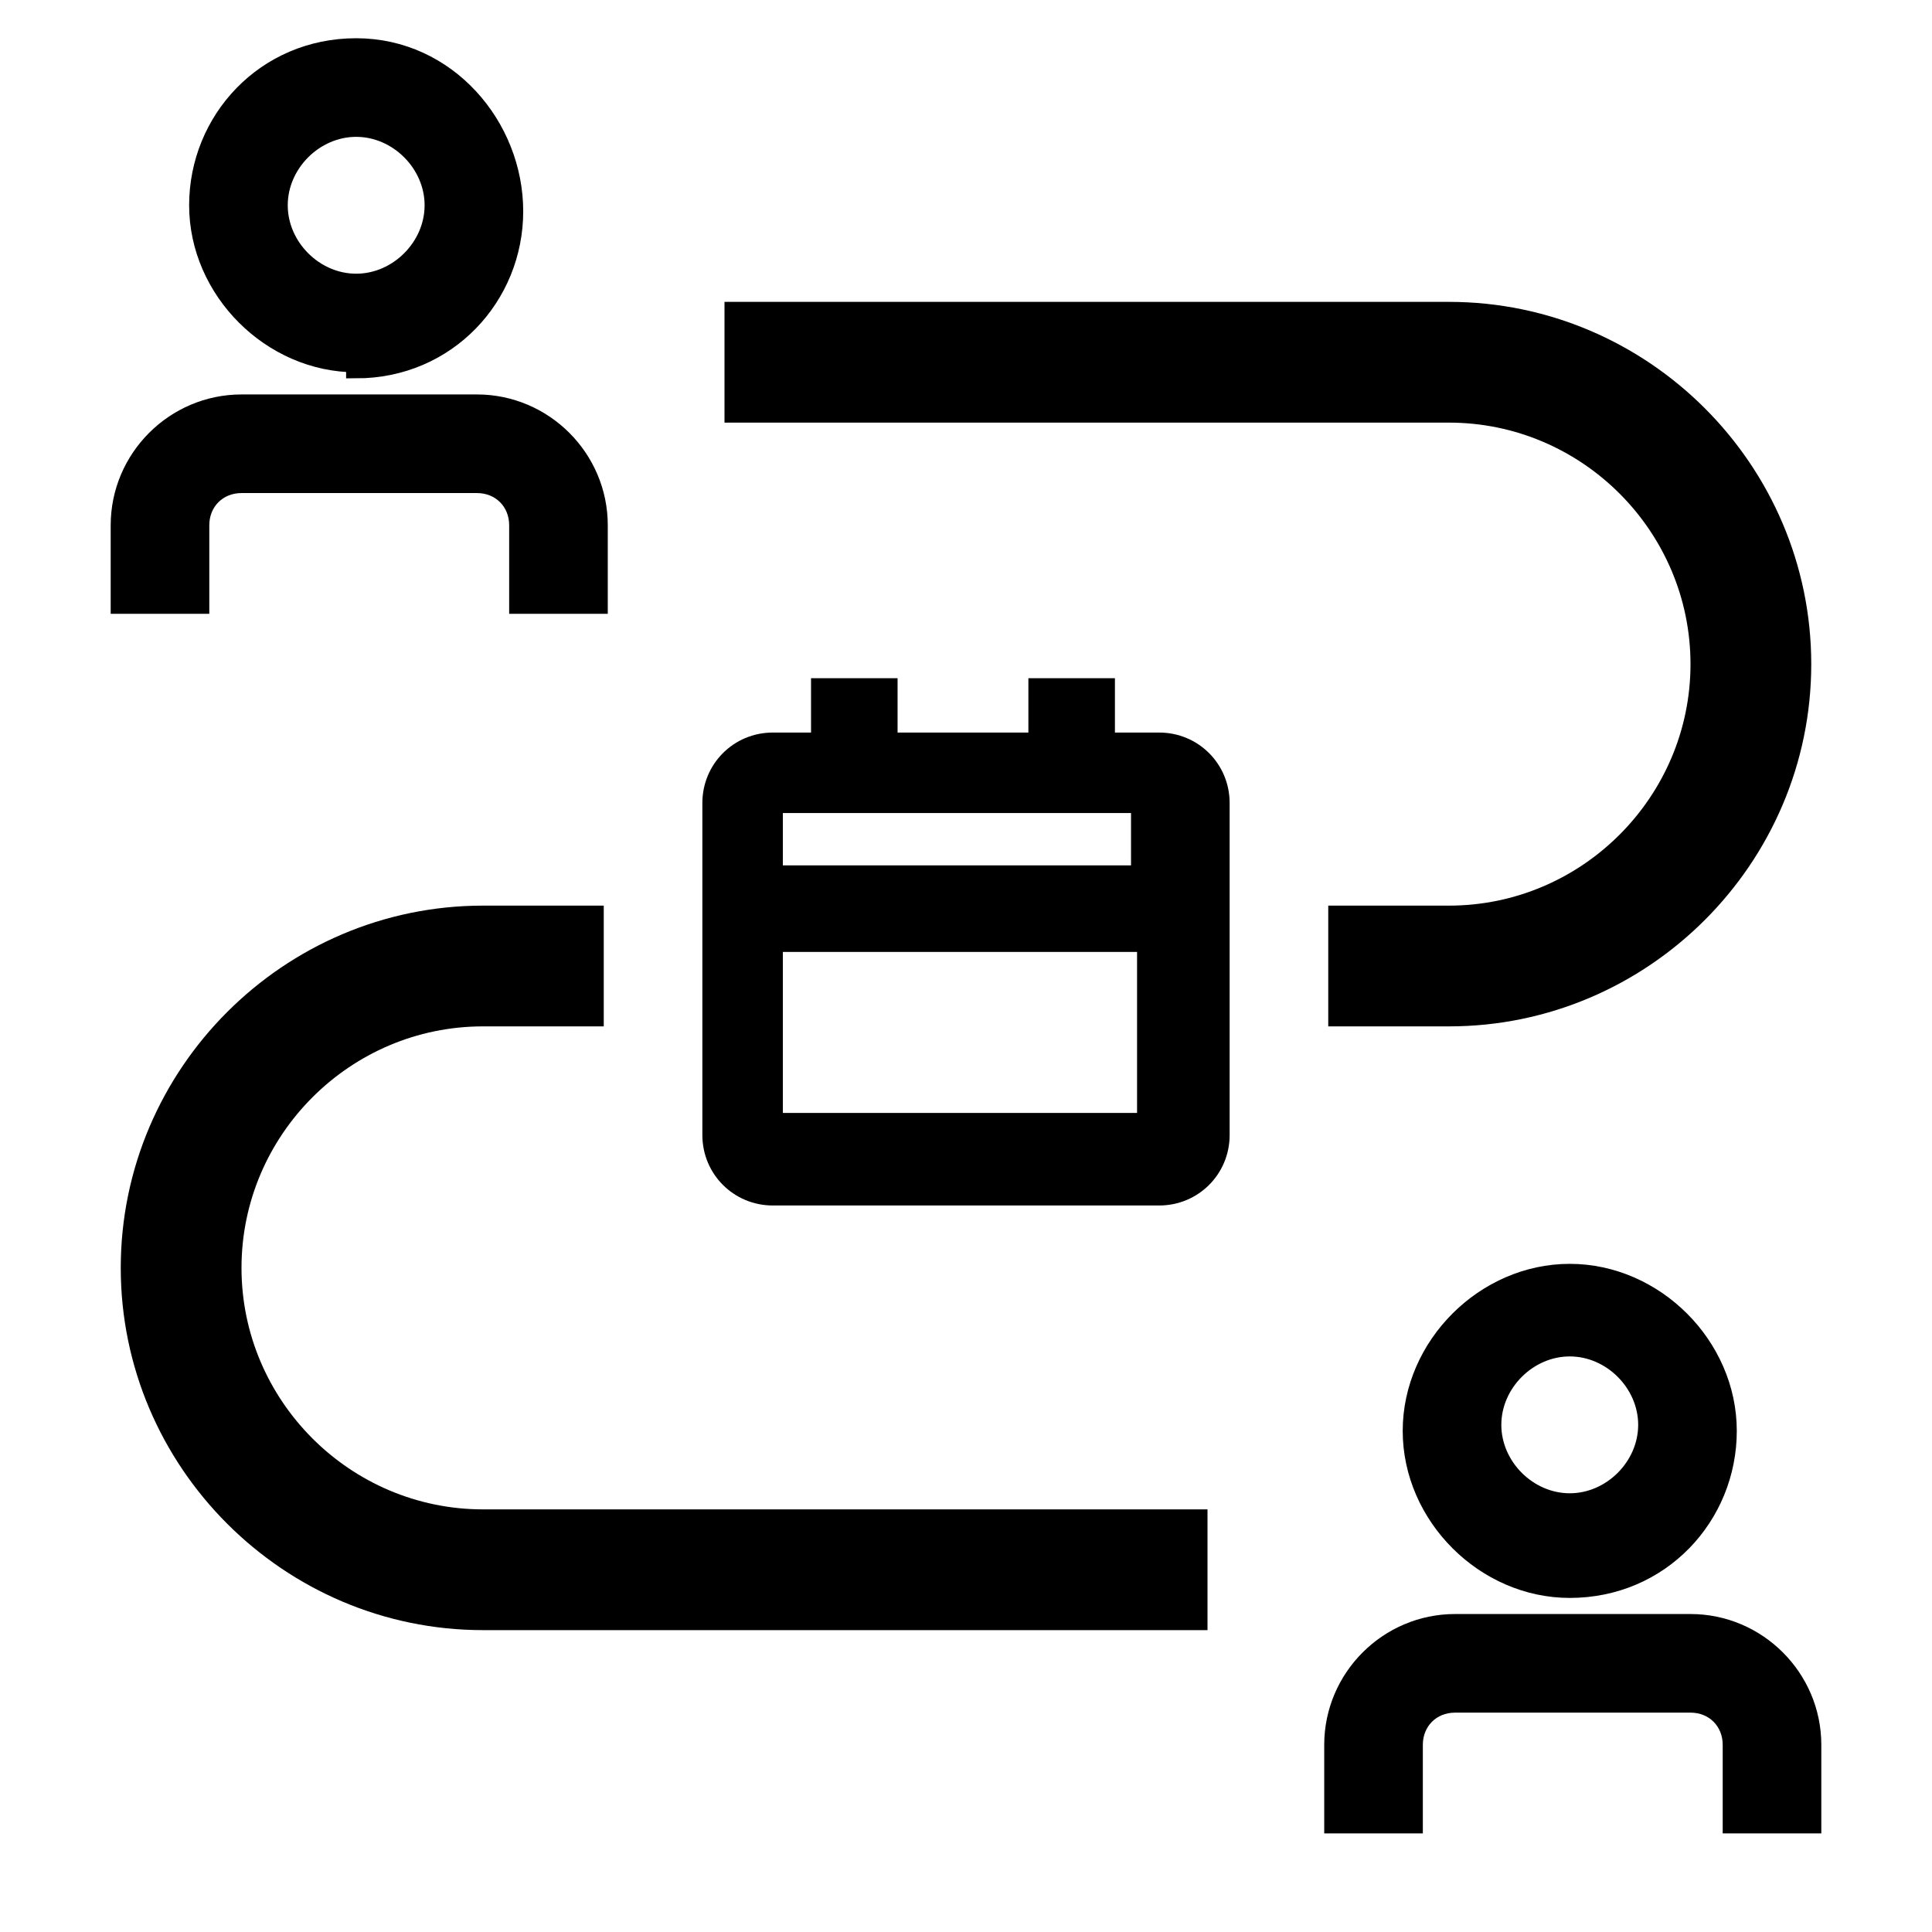
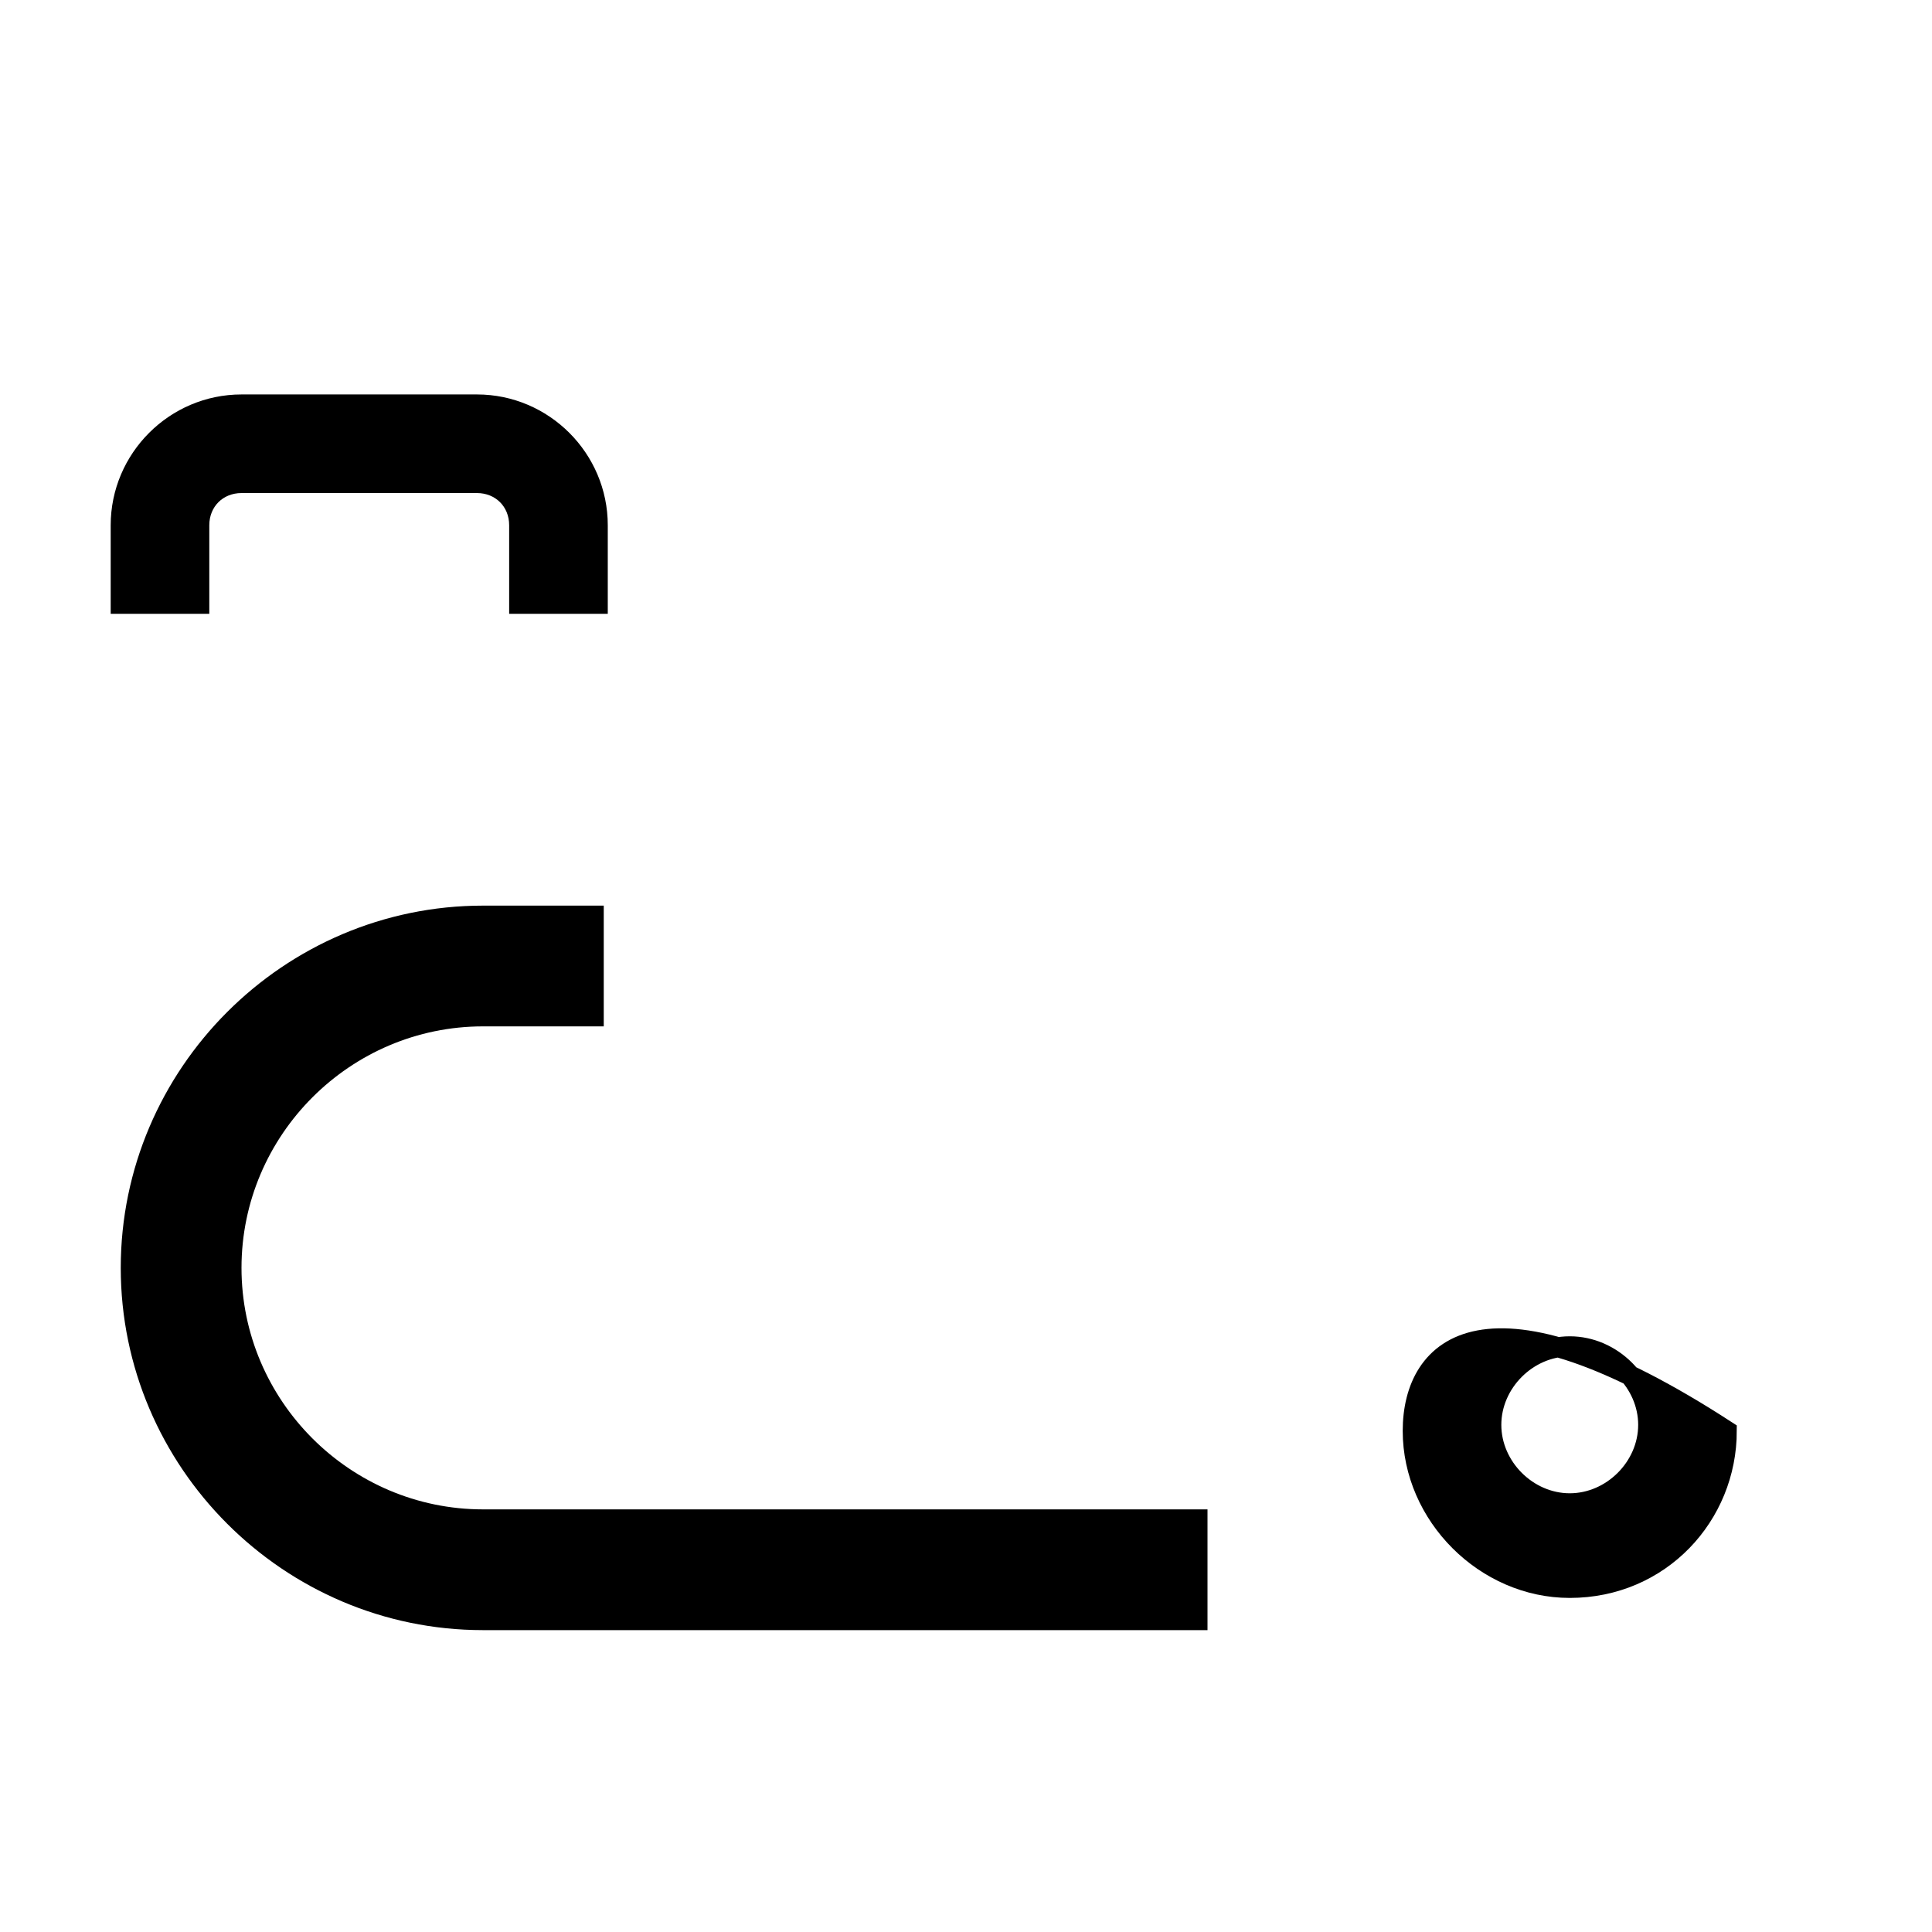
<svg xmlns="http://www.w3.org/2000/svg" width="48" height="48" viewBox="0 0 48 48" fill="none">
  <g clip-path="url(#clip0_4008_5363)">
    <path d="M30 40.5H12C7.05 40.5 3 36.45 3 31.5C3 26.55 7.05 22.5 12 22.5H15V25.5H12C8.7 25.5 6 28.2 6 31.5C6 34.8 8.7 37.5 12 37.5H30V40.5Z" fill="black" />
-     <path d="M36 25.5H33V22.5H36C39.3 22.5 42 19.8 42 16.5C42 13.2 39.3 10.5 36 10.5H18V7.5H36C40.95 7.5 45 11.55 45 16.5C45 21.45 40.95 25.5 36 25.5Z" fill="black" />
-     <path d="M28.65 18.6H27.3V17.25H25.95V18.6H21.9V17.25H20.55V18.6H19.2C18.45 18.6 17.85 19.2 17.85 19.95V28.2C17.85 28.95 18.45 29.55 19.2 29.55H28.8C29.55 29.55 30.15 28.95 30.15 28.2V19.95C30.15 19.2 29.55 18.6 28.8 18.6H28.65ZM19.05 28.05V23.25H28.65V28.05H19.05ZM28.65 21.9H19.05V19.8H20.4H21.75H25.8H27.15H28.5V21.9H28.65Z" fill="black" stroke="black" stroke-width="0.8" stroke-miterlimit="10" />
    <path d="M11.85 10.05H6C4.35 10.05 3 11.4 3 13.05V15H4.95V13.05C4.95 12.45 5.4 12 6 12H11.85C12.45 12 12.9 12.45 12.9 13.05V15H14.85V13.05C14.85 11.4 13.5 10.05 11.85 10.05Z" fill="black" stroke="black" stroke-width="0.5" stroke-miterlimit="10" />
-     <path d="M8.849 9.15C11.099 9.15 12.749 7.35 12.749 5.25C12.749 3.15 11.099 1.2 8.849 1.2C6.599 1.2 4.949 3 4.949 5.1C4.949 7.2 6.749 9 8.849 9V9.15ZM8.849 3.15C9.899 3.15 10.799 4.05 10.799 5.1C10.799 6.15 9.899 7.05 8.849 7.05C7.799 7.05 6.899 6.15 6.899 5.1C6.899 4.05 7.799 3.15 8.849 3.15Z" fill="black" stroke="black" stroke-width="0.5" stroke-miterlimit="10" />
-     <path d="M42 40.35H36.15C34.5 40.35 33.15 41.7 33.15 43.35V45.3H35.1V43.35C35.1 42.75 35.55 42.3 36.15 42.3H42C42.6 42.3 43.05 42.75 43.05 43.35V45.3H45V43.35C45 41.7 43.65 40.35 42 40.35Z" fill="black" stroke="black" stroke-width="0.5" stroke-miterlimit="10" />
-     <path d="M39 39.45C41.25 39.45 42.9 37.65 42.9 35.55C42.9 33.45 41.1 31.65 39 31.65C36.9 31.65 35.1 33.45 35.1 35.55C35.1 37.65 36.9 39.45 39 39.45ZM39 33.45C40.05 33.45 40.95 34.35 40.95 35.4C40.95 36.45 40.05 37.35 39 37.35C37.95 37.35 37.05 36.45 37.05 35.4C37.05 34.35 37.95 33.45 39 33.45Z" fill="black" stroke="black" stroke-width="0.5" stroke-miterlimit="10" />
+     <path d="M39 39.45C41.25 39.45 42.9 37.65 42.9 35.55C36.9 31.65 35.1 33.45 35.1 35.55C35.1 37.65 36.9 39.45 39 39.45ZM39 33.45C40.05 33.45 40.95 34.35 40.95 35.4C40.95 36.45 40.05 37.35 39 37.35C37.95 37.35 37.05 36.45 37.05 35.4C37.05 34.35 37.95 33.45 39 33.45Z" fill="black" stroke="black" stroke-width="0.5" stroke-miterlimit="10" />
  </g>
  <defs>
    <clipPath id="clip0_4008_5363">
      <rect width="48" height="48" fill="white" />
    </clipPath>
  </defs>
</svg>